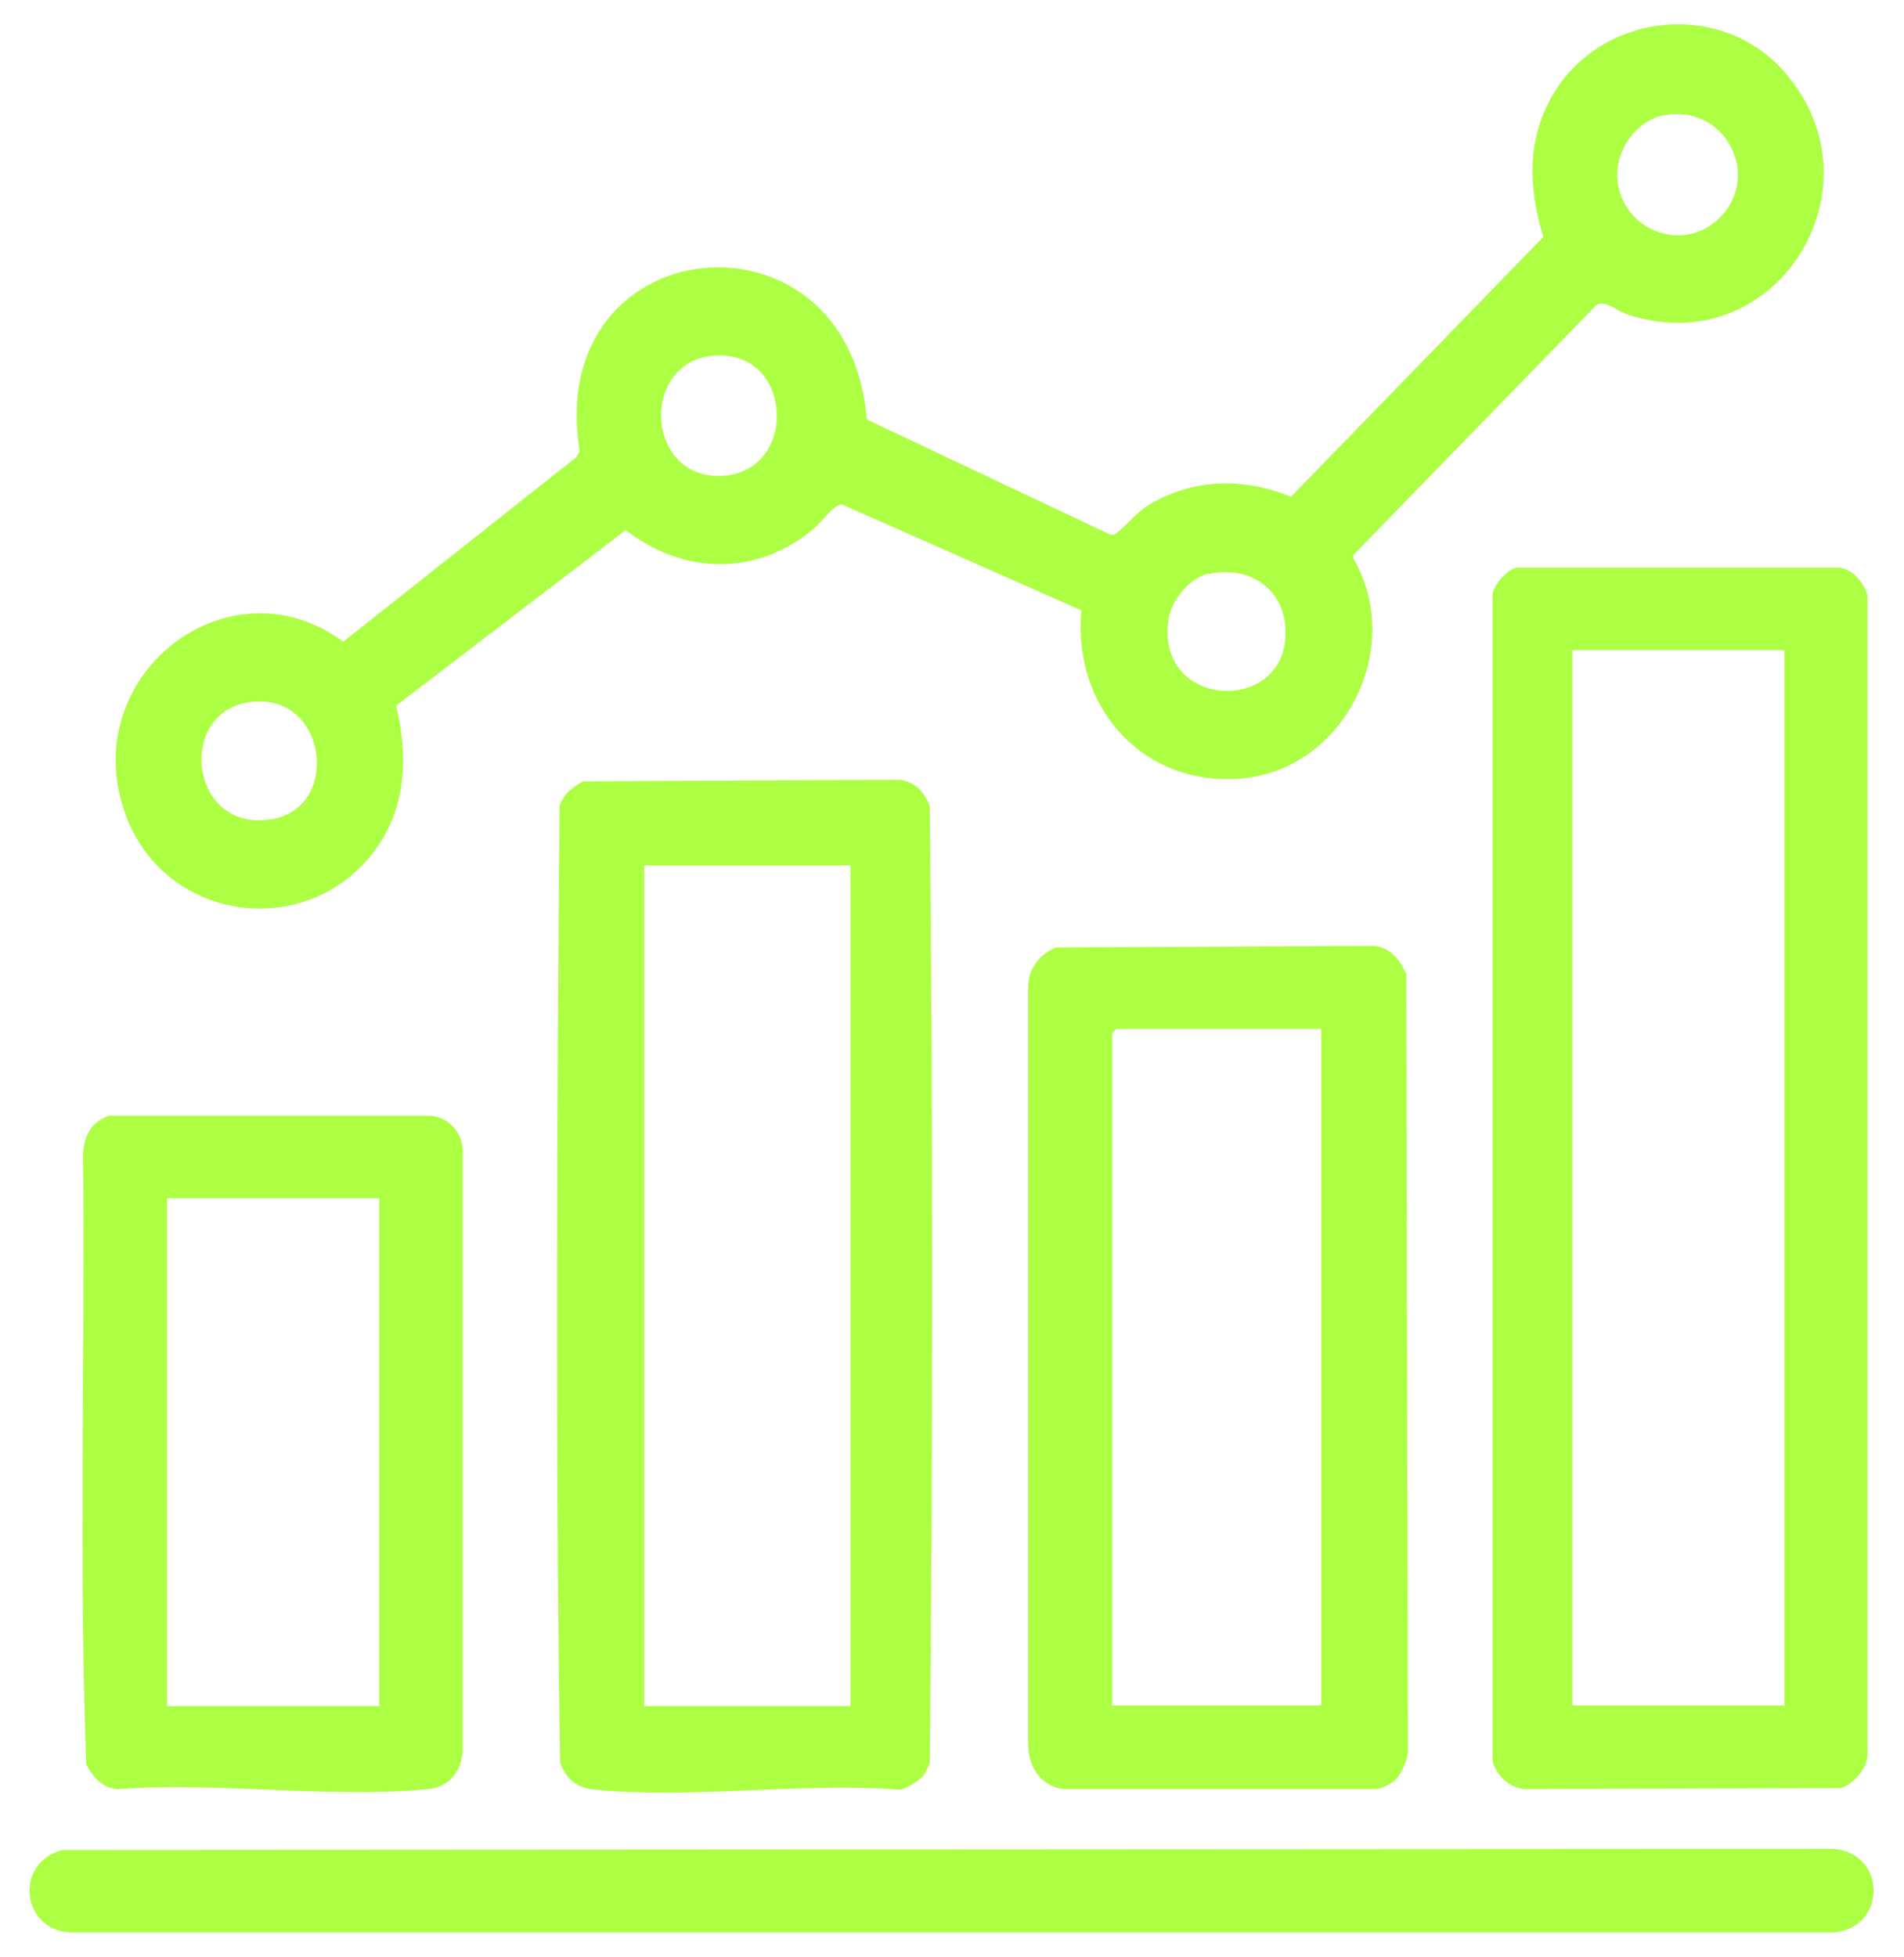
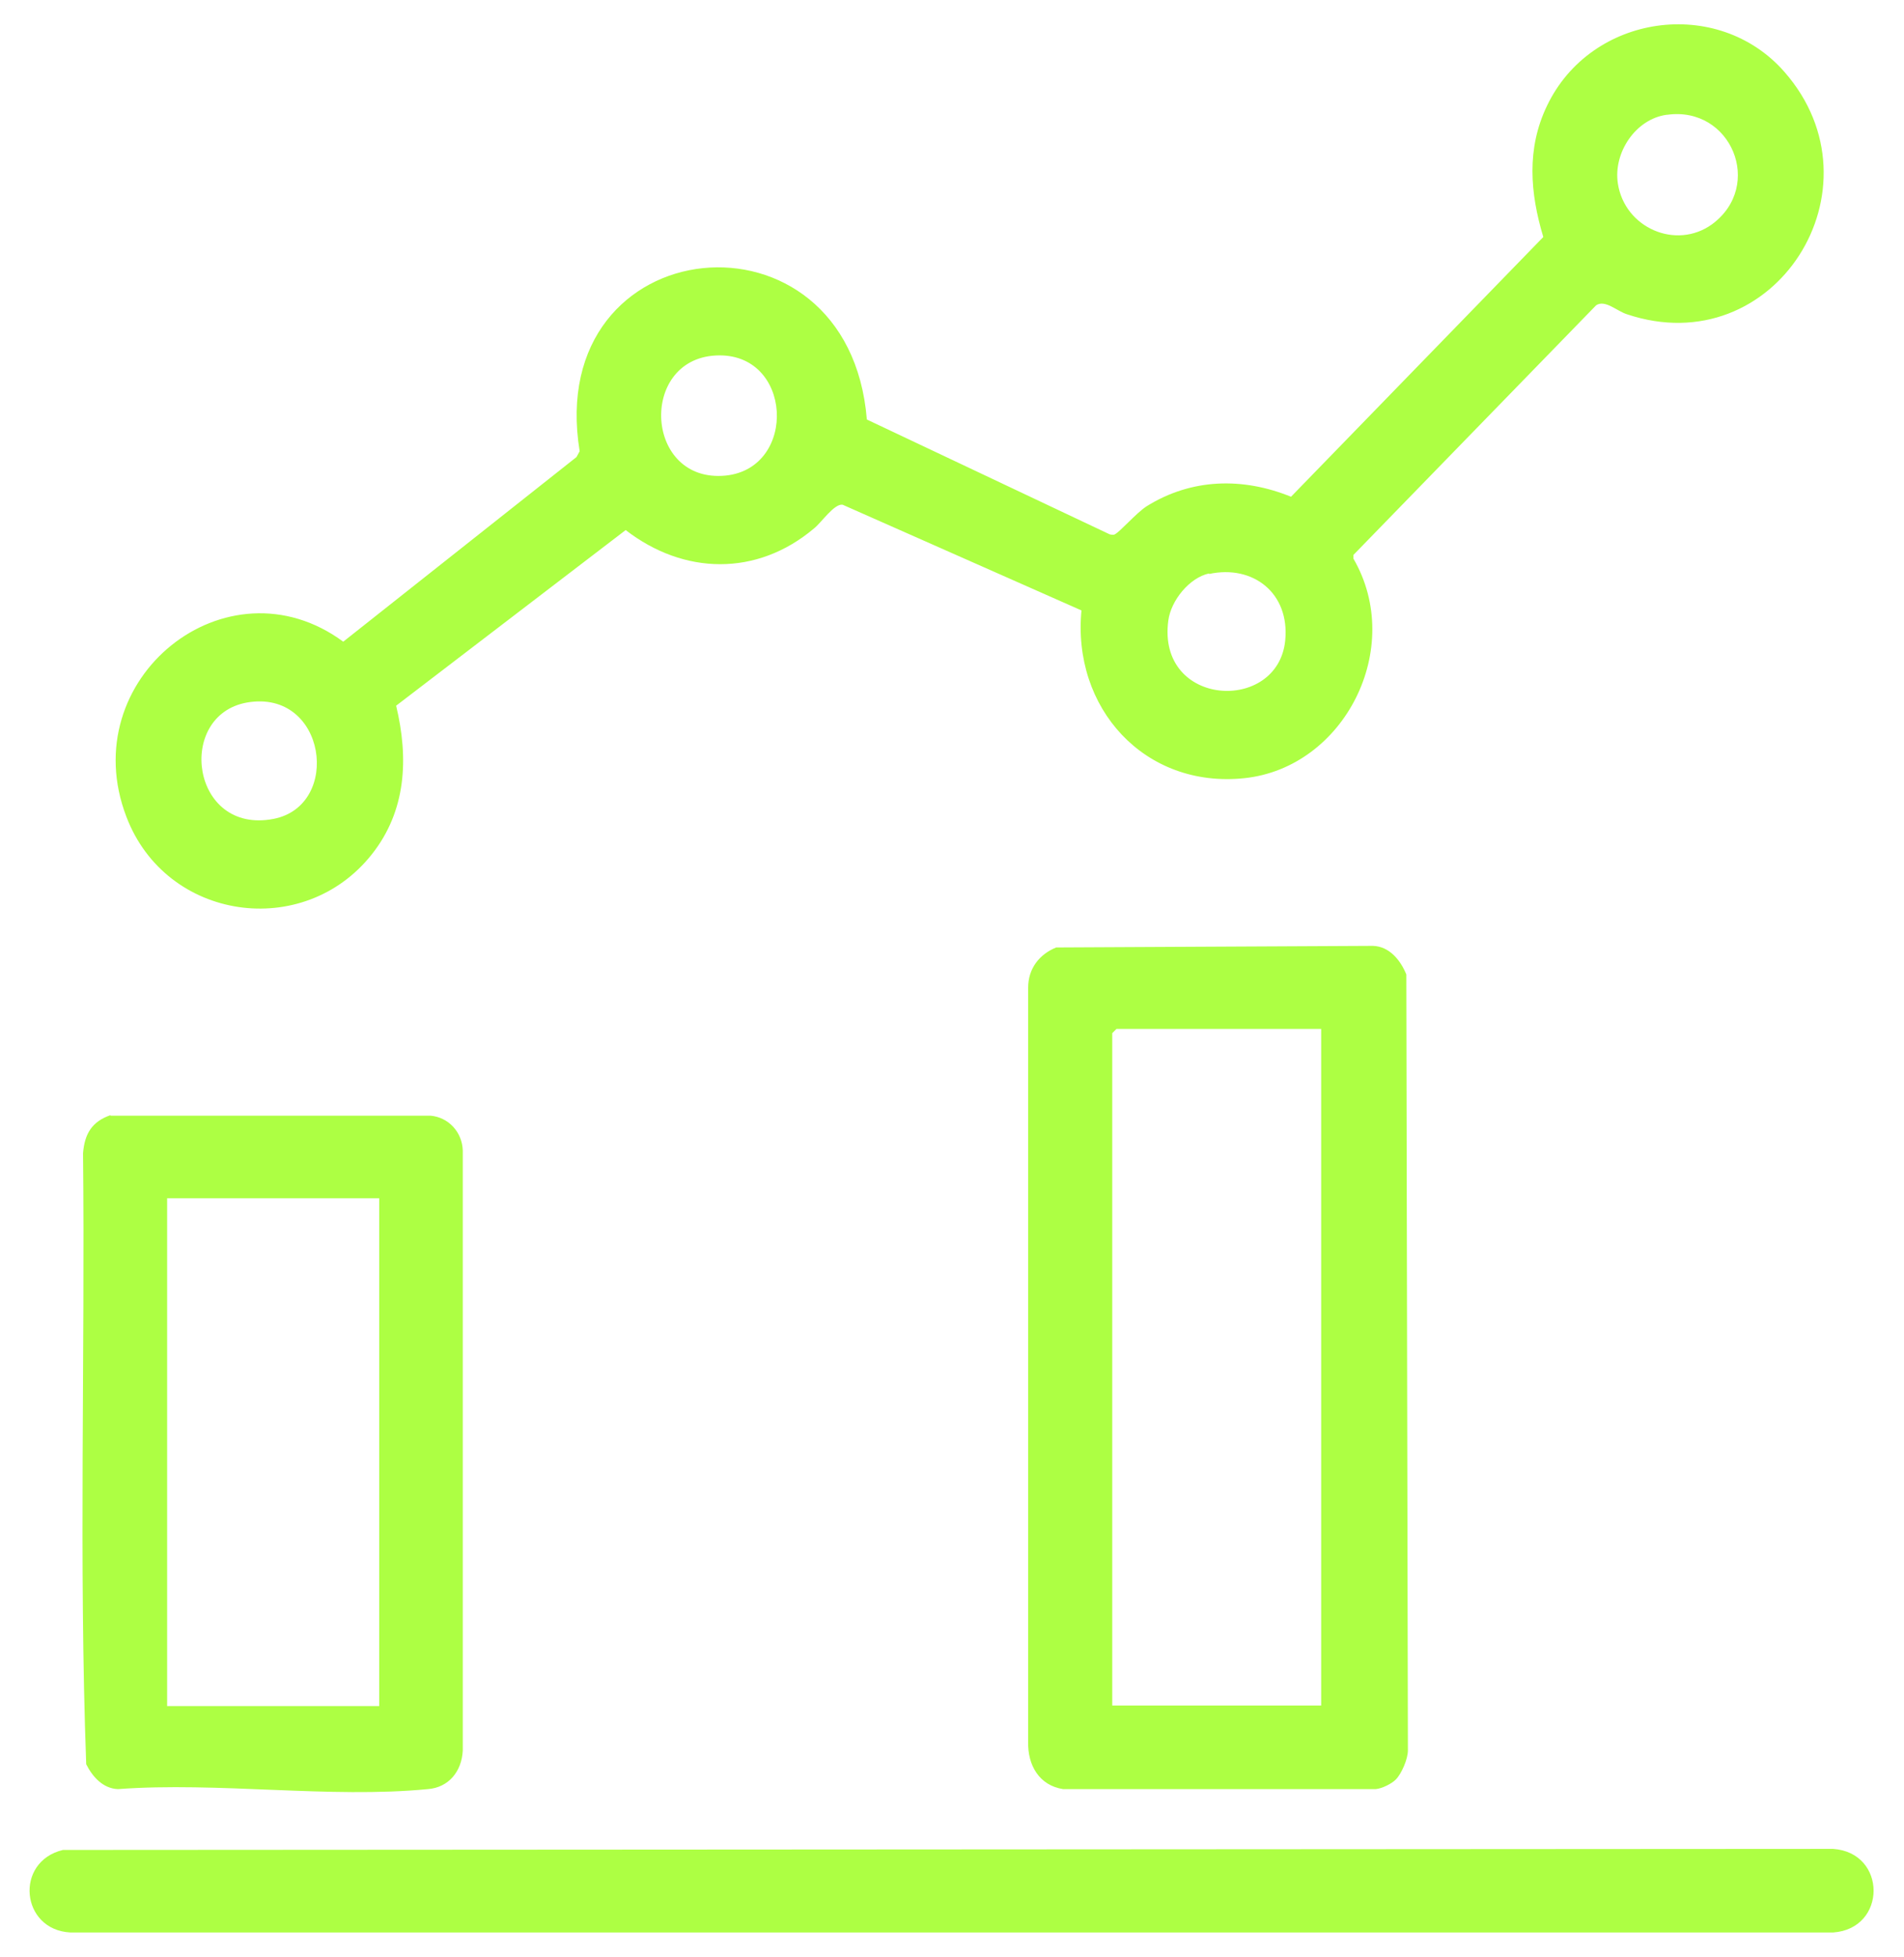
<svg xmlns="http://www.w3.org/2000/svg" id="Calque_1" version="1.1" viewBox="0 0 36 37">
  <g display="none">
    <path d="M15.2,8.67H4.94c-.87,0-2.43,1.68-2.37,2.65.43,6.43-.57,13.61,0,19.95.13,1.46,1.22,2.59,2.66,2.79h19.95c1.01.09,2.8-1.42,2.8-2.37v-10.83h2.15v11.27c0,.23-.69,1.7-.89,1.98-1.09,1.57-2.95,2.14-4.78,2.26-6.46.41-13.56-.15-20.03-.21-1.94-.42-3.52-1.98-3.97-3.92,0-6.54-.61-13.69-.19-20.2.18-2.75,1.45-4.9,4.28-5.48,1.9-.39,8.16-.43,10.15-.19.21.02.37.02.49.22v2.08Z" fill="#adff43" />
    <path d="M17.94,9.81c-.02-.22-.06-.47.14-.64.18-.15,1.97-.55,2.44-.72,2.11-.79,3.73-1.95,4.77-3.99.59-1.16.76-2.62,1.26-3.62.08-.17.1-.38.37-.35.47,0,.61,1.43.75,1.84,1.19,3.39,2.42,4.94,5.85,6.2.62.23,1.53.34,2.02.56.18.08.37.12.35.37.03.26-.18.28-.35.37-.83.41-2.06.6-3,1.02-1.8.79-3.09,1.84-3.99,3.61-.59,1.16-.76,2.62-1.26,3.62-.08.17-.1.38-.37.35-.27.03-.28-.18-.37-.35-.34-.7-.54-1.88-.89-2.7-1.52-3.6-4.03-4.75-7.71-5.57Z" fill="#adff43" />
    <path d="M18.22,28.62h-2.22l-1.24-3.43-4.58.05-1.21,3.38h-2.08l3.91-12.95.25-.33c.51-.06,2.71-.22,2.95.07l4.23,13.2ZM14.2,23.16l-1.72-5.88-1.86,5.88h3.59Z" fill="#adff43" />
    <polygon points="22.38 15.27 22.38 28.62 20.08 28.62 20.08 15.48 20.3 15.27 22.38 15.27" fill="#adff43" />
-     <path d="M21.66.92c.12.86.69,1.52,1.58,1.58v.43c-.79.06-1.5.66-1.58,1.49l-.28.09c-.18-.99-.89-1.4-1.72-1.79.61-.34.97-.43,1.41-1.03.22-.3.19-.86.6-.77Z" fill="#adff43" />
  </g>
  <path d="M20.45,11.54l-4.52-2c-.16-.02-.4.34-.54.45-1.08.91-2.46.88-3.56.03l-4.34,3.32c.24,1,.19,1.99-.46,2.81-1.29,1.63-3.89,1.26-4.64-.71-1-2.61,1.9-4.93,4.1-3.31l4.41-3.49.06-.11c-.69-4.23,5.09-4.8,5.43-.6l4.59,2.17s.07.02.1,0c.11-.06.4-.4.6-.53.85-.53,1.82-.55,2.73-.18l4.77-4.91c-.25-.83-.32-1.67.07-2.48.83-1.74,3.23-2.08,4.49-.64,1.92,2.19-.18,5.52-2.98,4.58-.19-.06-.41-.28-.58-.17l-4.59,4.72v.07c.98,1.69-.17,3.95-2.06,4.15s-3.27-1.33-3.08-3.19ZM31.51,2.17c-.58.08-1.01.71-.92,1.3.13.84,1.1,1.26,1.78.77.99-.73.36-2.24-.85-2.07ZM13.53,6.72c-1.46.08-1.34,2.42.19,2.27,1.37-.14,1.27-2.35-.19-2.27ZM22.86,10.84c-.37.08-.72.51-.77.89-.22,1.64,2.07,1.76,2.21.38.09-.9-.61-1.44-1.44-1.26ZM4.67,13.28c-1.35.24-1.06,2.5.5,2.2,1.3-.25,1-2.46-.5-2.2Z" fill="#adff43" />
-   <path d="M28.66,10.73h6.11c.25.02.47.28.54.52v21.84c.04.29-.25.64-.51.71l-5.99.02c-.29-.04-.51-.25-.59-.53V11.34c-.05-.22.25-.56.45-.61ZM33.74,12.29h-4.01v19.95h4.01V12.29Z" fill="#adff43" />
-   <path d="M17.43,33.59c-.08.09-.3.23-.43.24-1.85-.14-3.93.18-5.75,0-.34-.03-.54-.19-.66-.51-.09-6.01-.06-12.06-.01-18.08.07-.23.24-.35.44-.47l5.99-.03c.29.04.47.23.57.5.06,6.02.06,12.07,0,18.09-.04.09-.08.19-.14.26ZM16.08,16.36h-3.9v15.89h3.9v-15.89Z" fill="#adff43" />
  <path d="M26.39,33.64c-.08.08-.26.17-.38.18h-5.91c-.45-.07-.67-.45-.66-.89v-14.26c0-.36.21-.63.53-.76l5.99-.03c.31.01.52.27.63.54l.03,14.67c0,.16-.12.44-.23.55ZM24.99,19.45h-3.88s-.08.08-.08.08v12.71h3.95v-12.8Z" fill="#adff43" />
  <path d="M1.19,34.97l33.47-.02c1.02.07,1.02,1.51,0,1.58H1.33c-.94-.05-1.06-1.34-.14-1.56Z" fill="#adff43" />
  <path d="M2.09,21.09h6.05c.34.03.6.31.61.66v11.34c-.02.4-.27.7-.66.73-1.85.18-3.97-.14-5.86,0-.28-.01-.48-.23-.6-.47-.14-3.83-.02-7.7-.06-11.55.03-.37.17-.6.52-.72ZM7.16,22.65H3.16v9.6h4.01v-9.6Z" fill="#adff43" />
</svg>